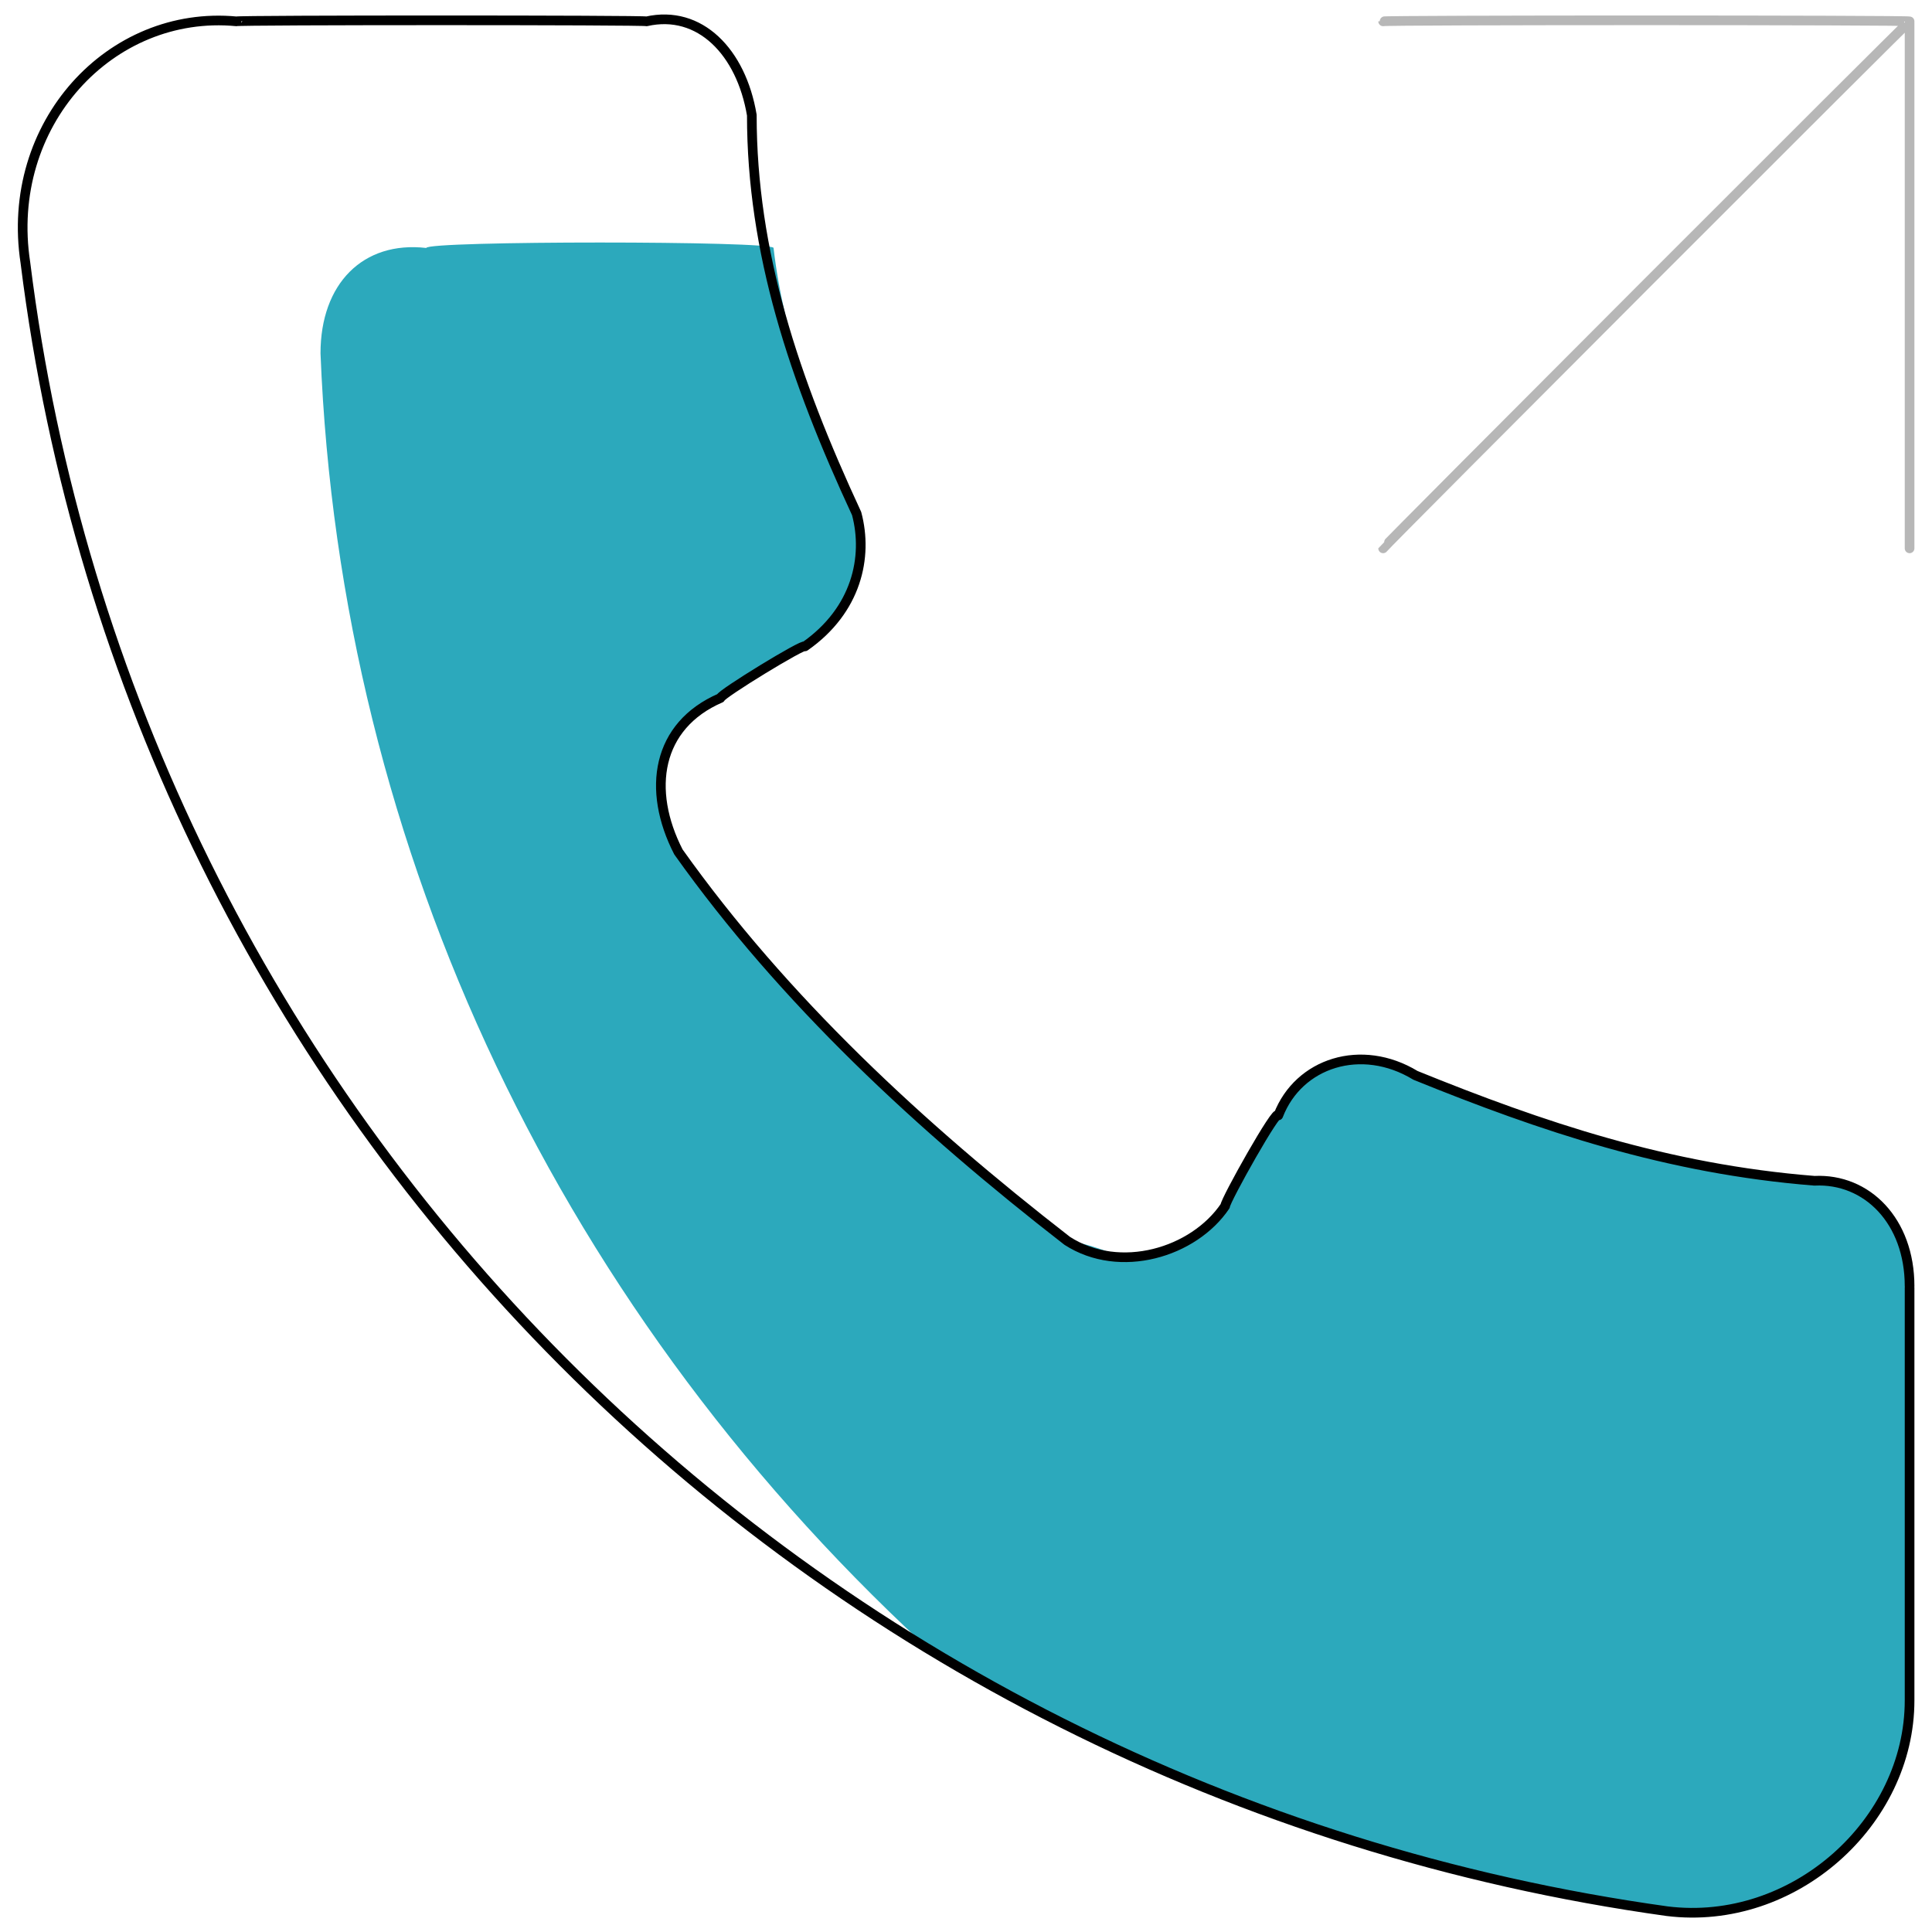
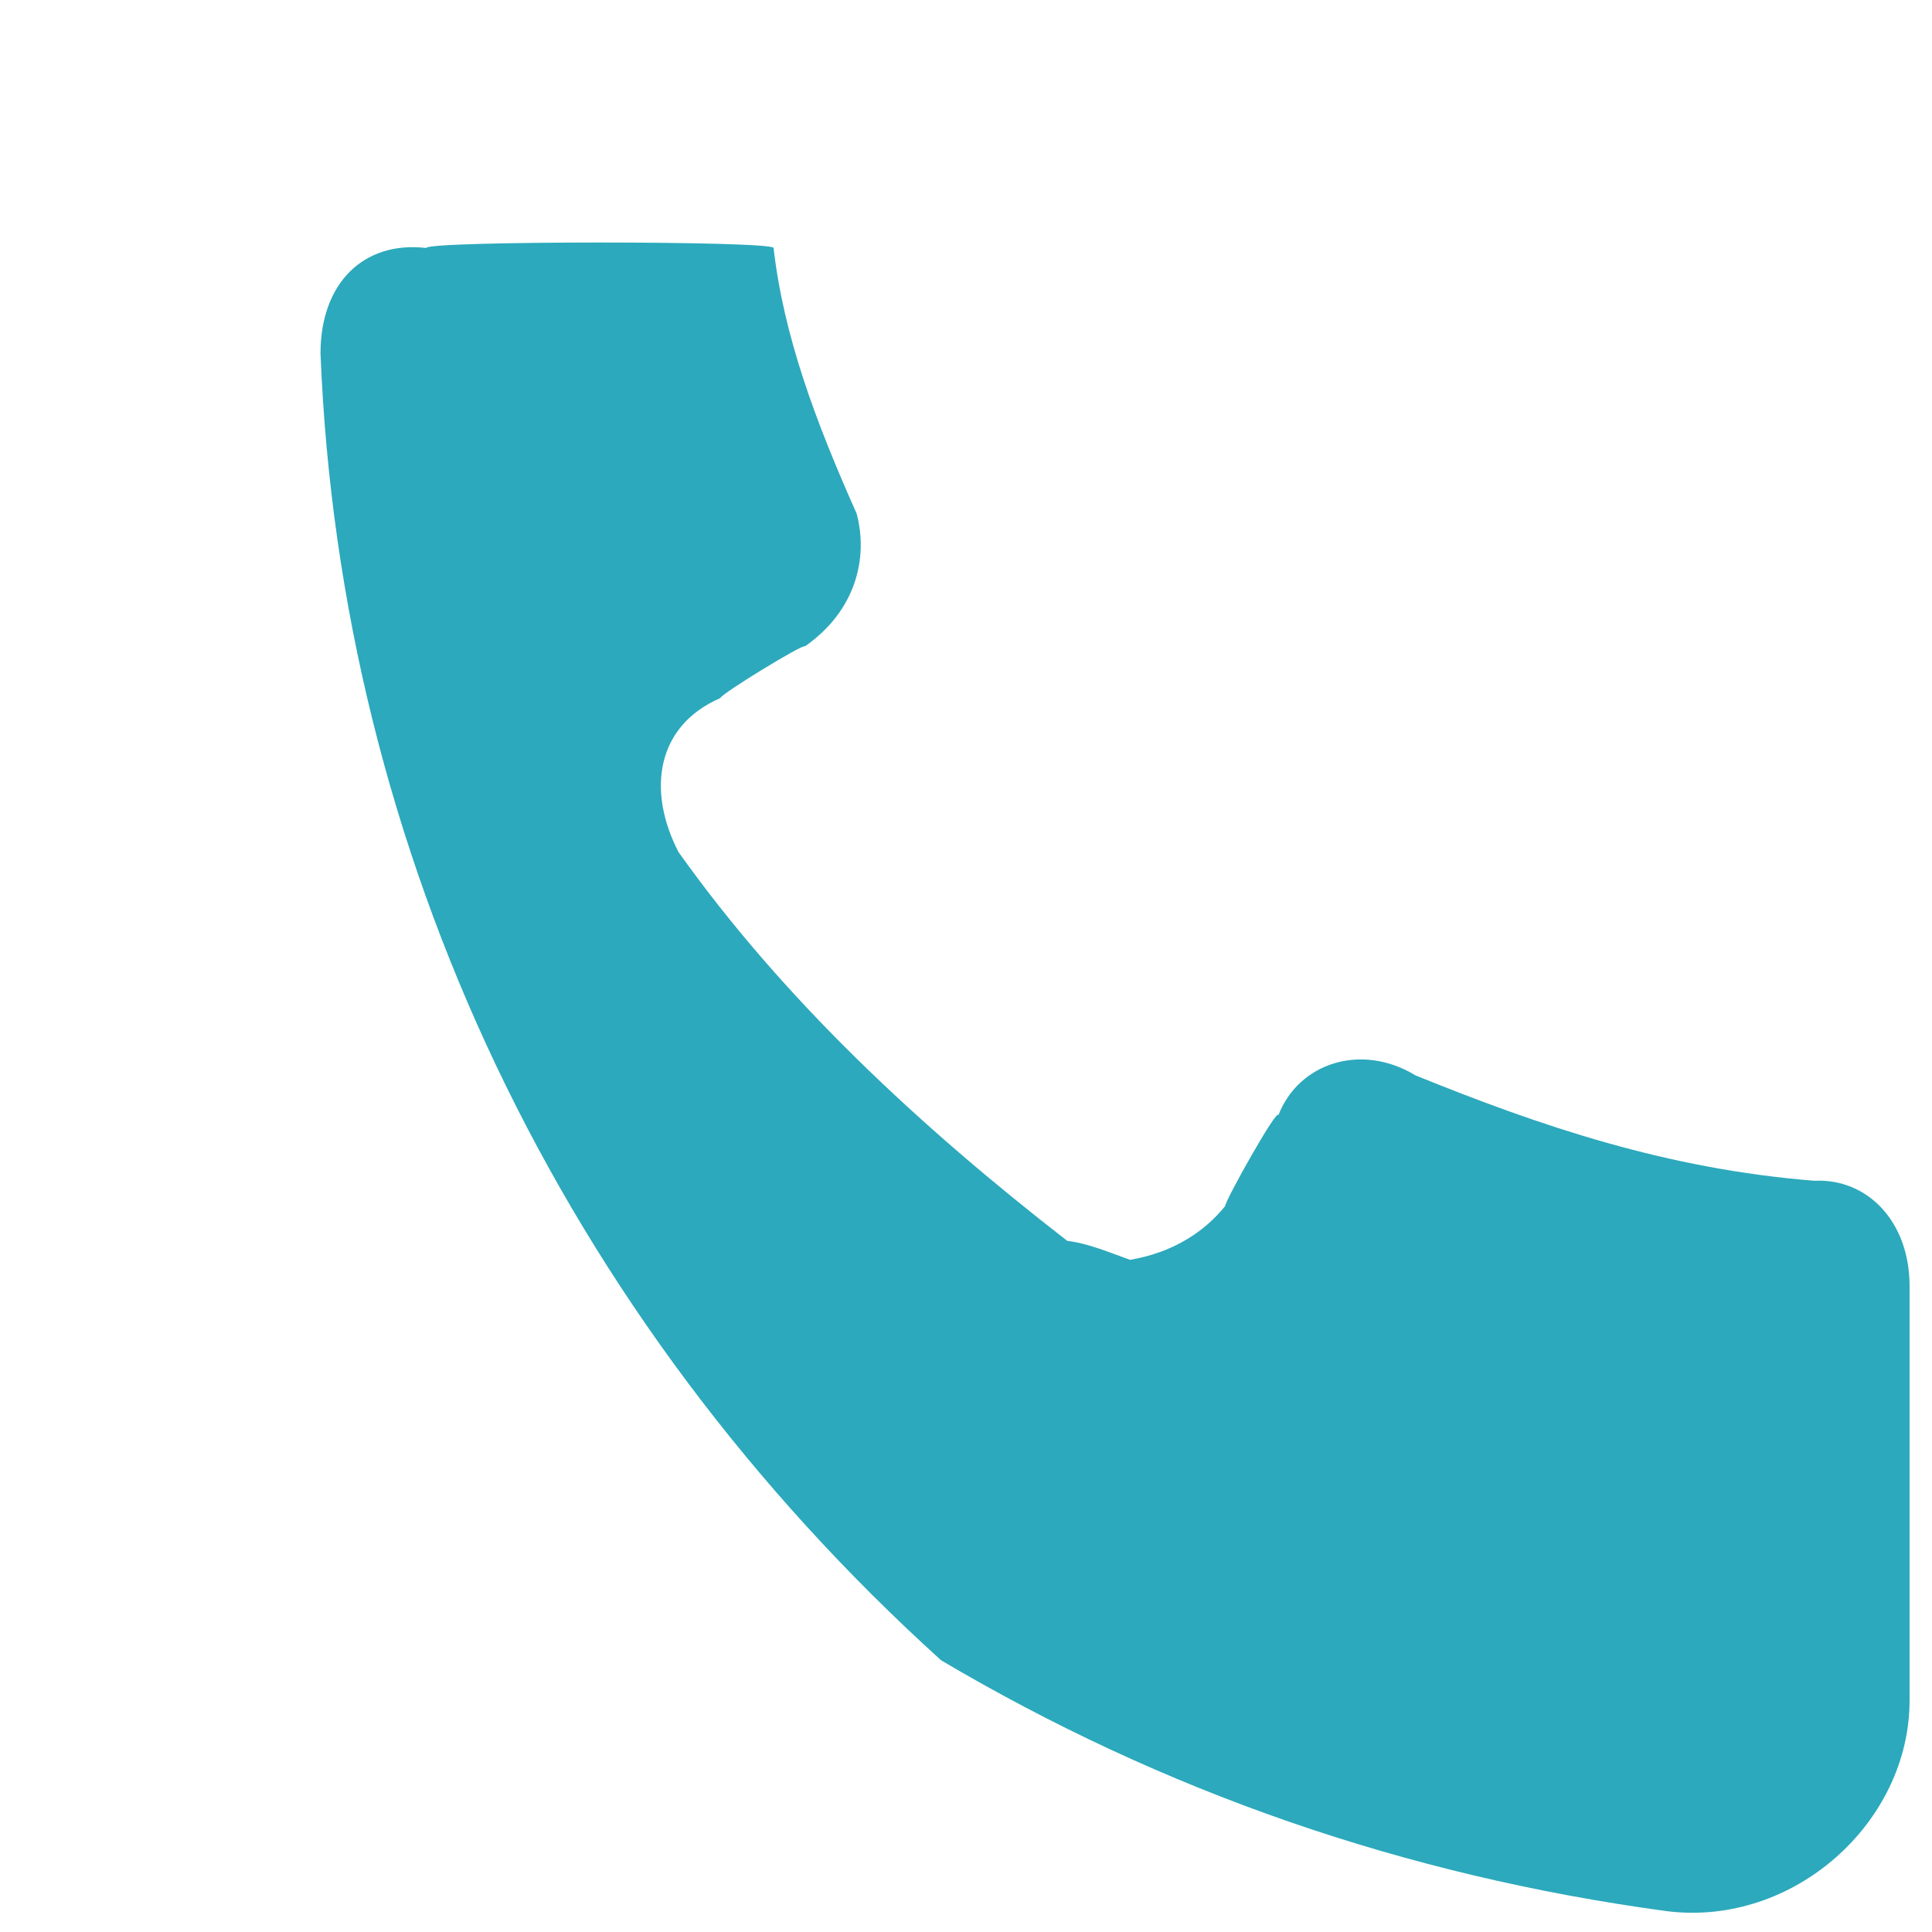
<svg xmlns="http://www.w3.org/2000/svg" version="1.1" width="100%" height="100%" id="svgWorkerArea" viewBox="0 0 400 400" style="background: white;">
  <defs id="defsdoc">
    <pattern id="patternBool" x="0" y="0" width="10" height="10" patternUnits="userSpaceOnUse" patternTransform="rotate(35)">
-       <circle cx="5" cy="5" r="4" style="stroke: none;fill: #ff000070;" />
-     </pattern>
+       </pattern>
  </defs>
  <g id="fileImp-230829849" class="cosito">
    <path id="secondary-fill" class="grouped" style="fill: rgb(44, 169, 188); stroke-width: 2;" d="M395.358 266.287C395.358 265.935 395.358 351.235 395.358 352.049 395.358 377.335 371.358 398.935 345.158 395.693 290.658 388.335 240.657 370.835 194.857 343.756 116.358 272.735 70.457 176.535 66.358 73.16 66.358 58.735 75.157 49.835 88.257 51.338 88.257 49.835 160.157 49.835 160.157 51.338 162.257 69.535 168.757 87.035 177.357 106.33 179.757 115.335 177.357 126.335 166.657 133.826 166.657 133.035 149.157 143.735 149.157 144.519 135.958 150.235 133.857 163.535 140.458 176.38 162.257 207.035 190.458 233.235 220.958 256.904 225.357 257.435 229.757 259.335 233.958 260.832 242.857 259.335 249.357 255.035 253.657 249.702 253.657 248.535 264.658 228.935 264.658 230.935 268.858 220.035 281.858 215.835 293.058 222.643 319.158 233.235 345.158 242.035 375.658 244.465 386.558 243.935 395.358 252.835 395.358 266.287 395.358 265.935 395.358 265.935 395.358 266.287" />
-     <path id="primary-stroke" class="grouped" style="fill: none; stroke: rgb(0, 0, 0); stroke-linecap: round; stroke-linejoin: round; stroke-width: 2;" d="M395.358 266.287C395.358 265.935 395.358 351.235 395.358 352.049 395.358 377.335 371.358 398.935 345.158 395.693 166.657 370.835 27.258 230.935 5.258 54.393 0.858 25.735 22.858 1.935 48.958 4.42 48.958 4.135 133.857 4.135 133.857 4.42 144.857 1.935 153.458 10.735 155.657 23.842 155.657 52.235 164.357 78.335 177.357 106.33 179.757 115.335 177.357 126.335 166.657 133.826 166.657 133.035 149.157 143.735 149.157 144.519 135.958 150.235 133.857 163.535 140.458 176.38 162.257 207.035 190.458 233.235 220.958 256.904 231.857 263.935 247.157 259.335 253.657 249.702 253.657 248.535 264.658 228.935 264.658 230.935 268.858 220.035 281.858 215.835 293.058 222.643 319.158 233.235 345.158 242.035 375.658 244.465 386.558 243.935 395.358 252.835 395.358 266.287 395.358 265.935 395.358 265.935 395.358 266.287" />
-     <path id="tertiary-stroke" class="grouped" style="fill: none; stroke: #b7b7b7; stroke-linecap: round; stroke-linejoin: round; stroke-width: 2;" d="M395.358 4.42C395.358 4.135 286.358 113.235 286.358 113.531M395.358 113.531C395.358 113.235 395.358 4.135 395.358 4.42 395.358 4.135 286.358 4.135 286.358 4.42" />
  </g>
</svg>